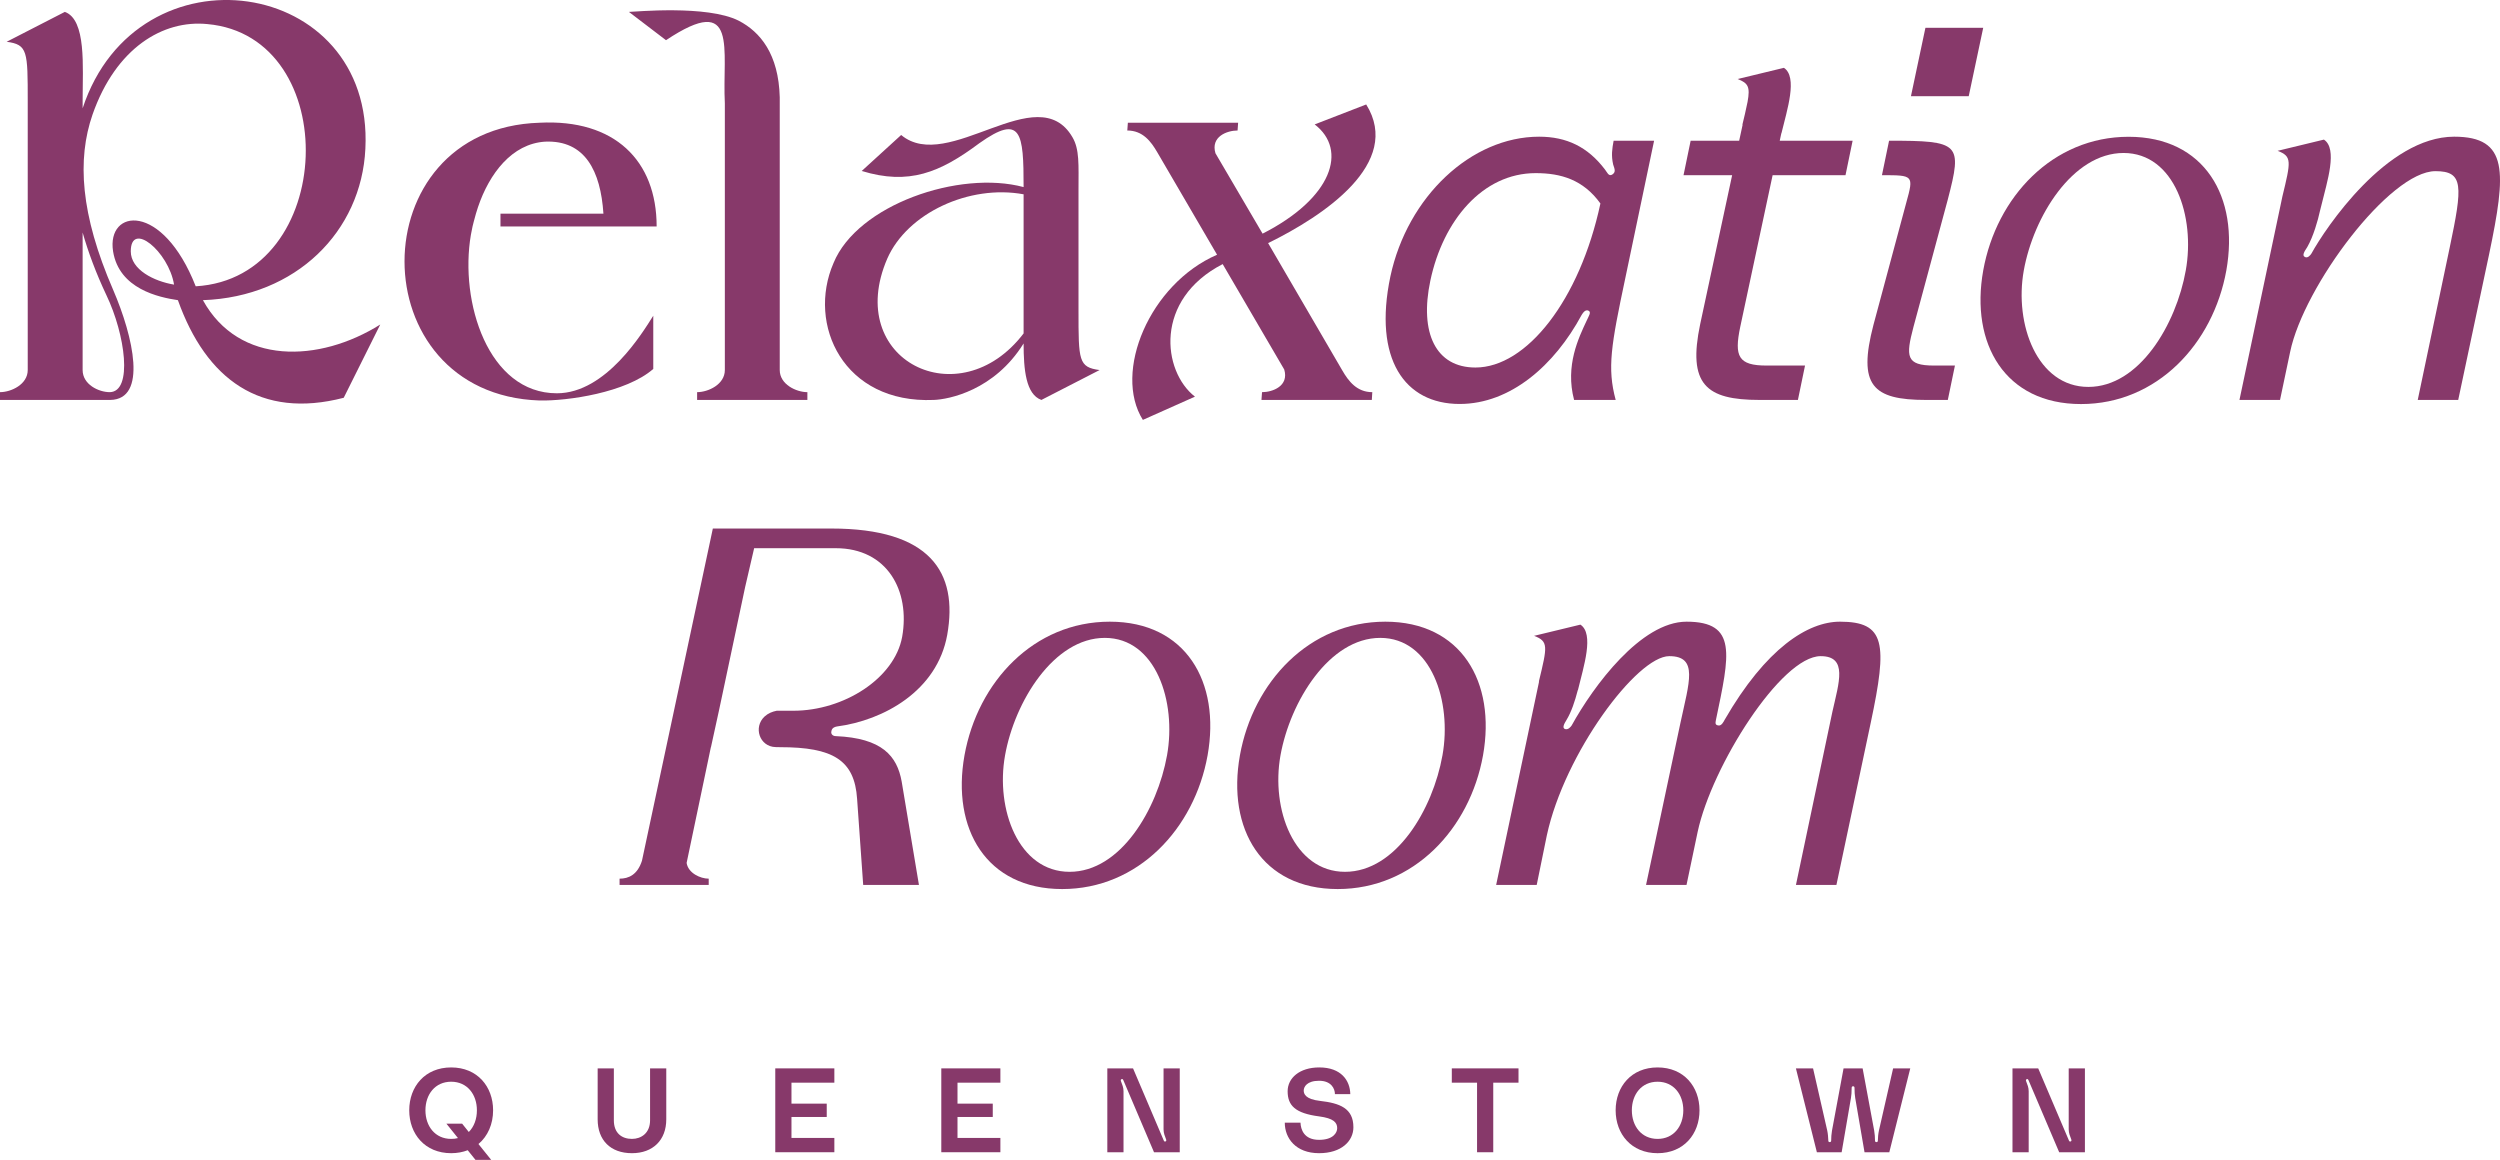
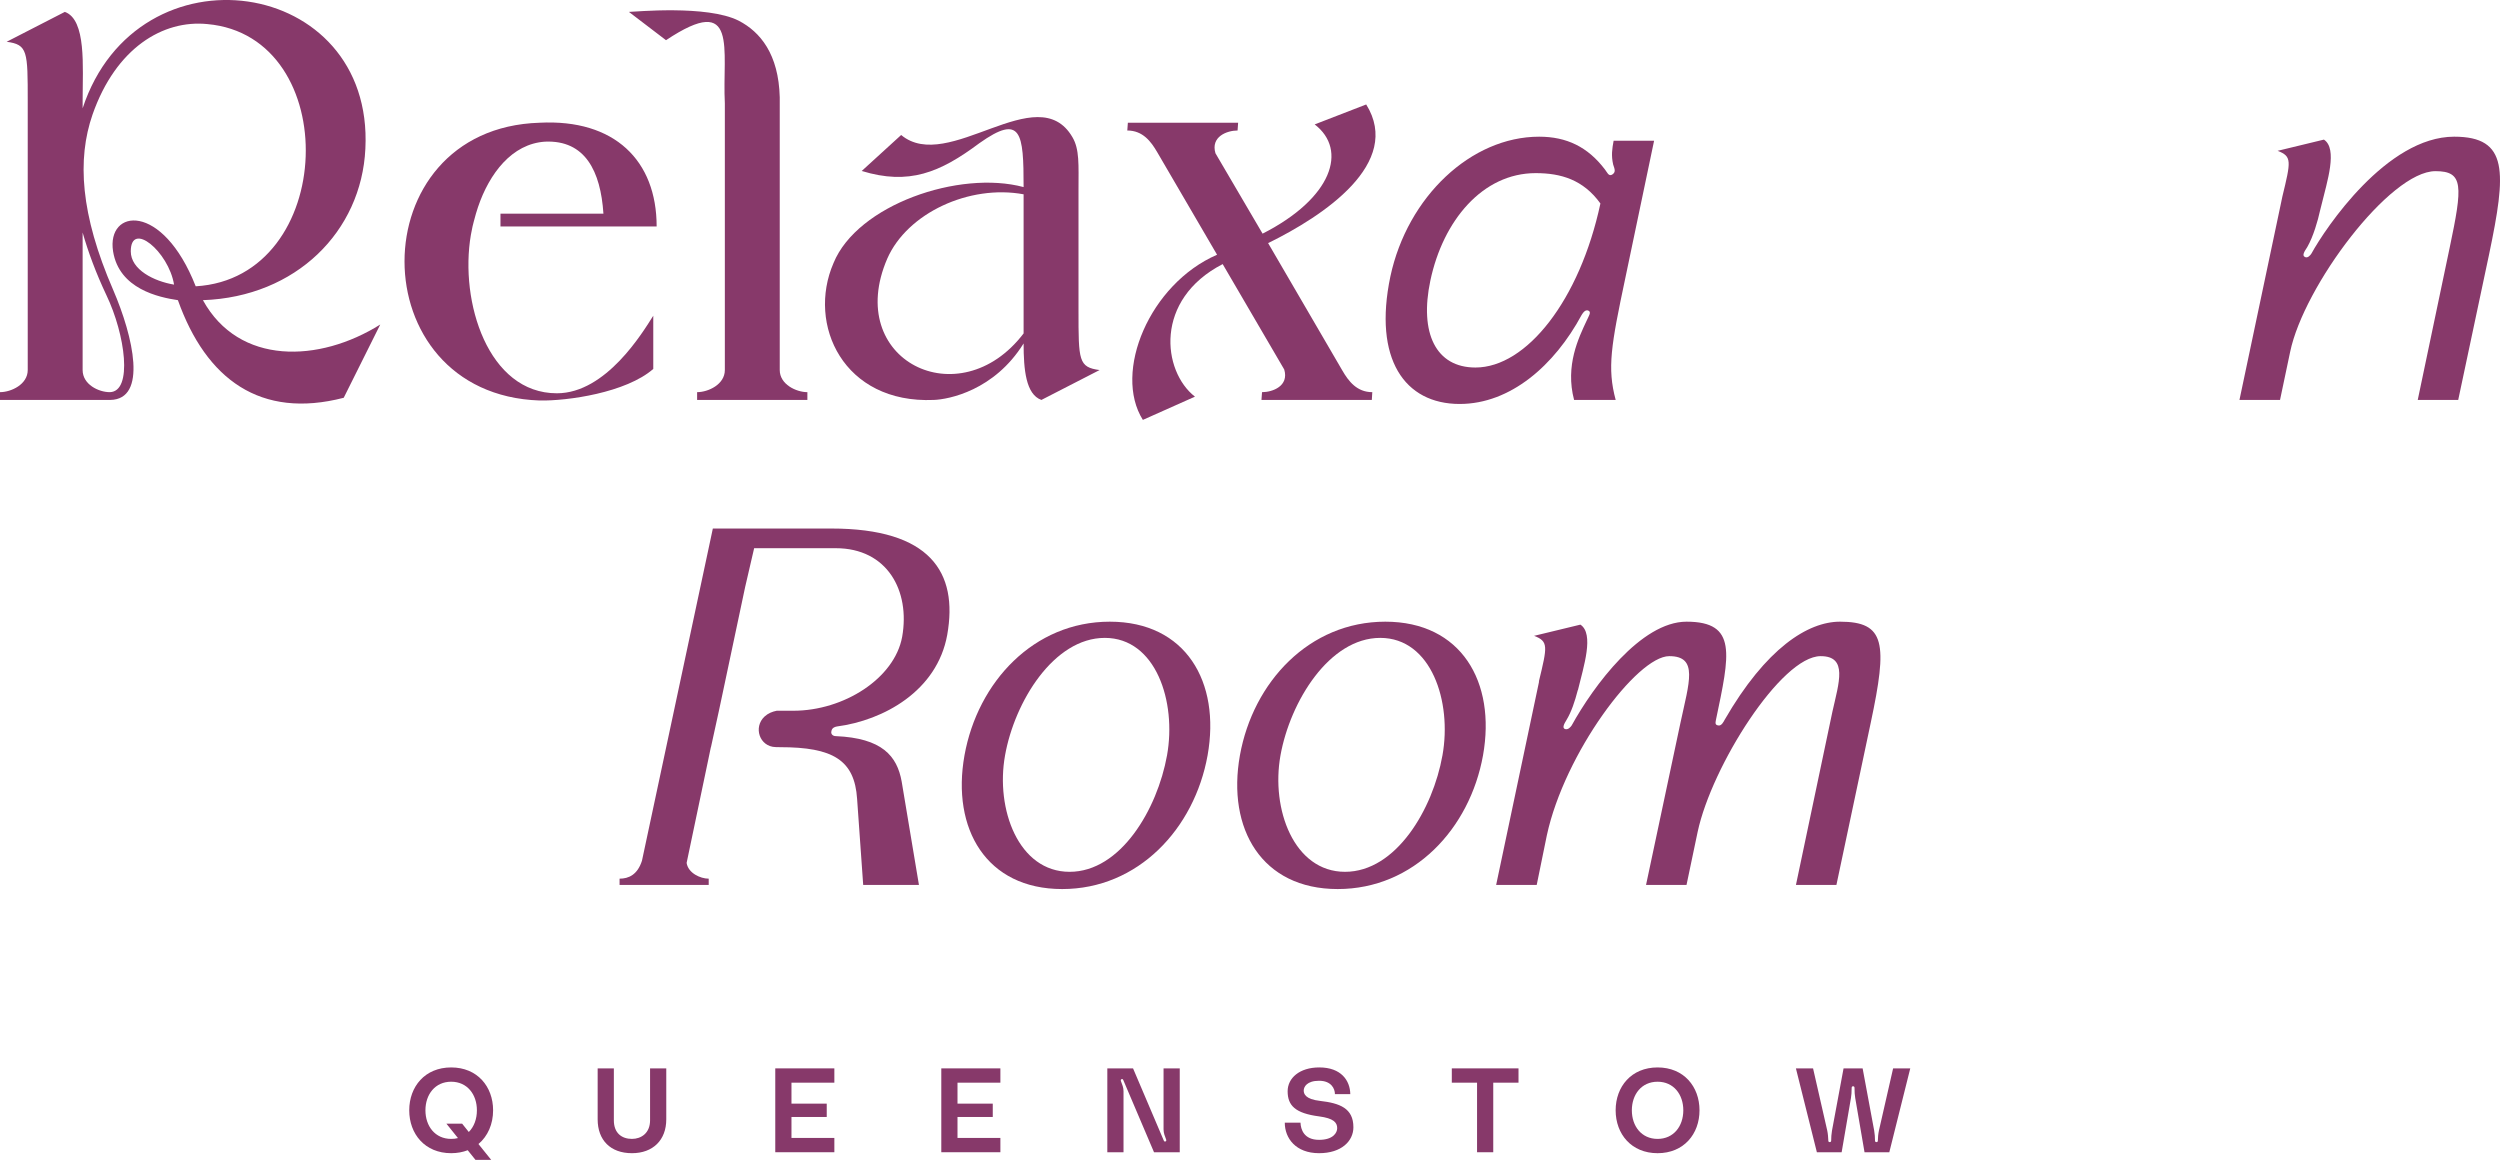
<svg xmlns="http://www.w3.org/2000/svg" id="Layer_1" viewBox="0 0 266.854 123.806">
  <defs>
    <clipPath id="clippath">
      <rect width="266.854" height="123.806" style="fill:none; stroke-width:0px;" />
    </clipPath>
  </defs>
-   <polygon points="203.978 10.265 210.146 10.265 211.691 2.967 205.523 2.967 203.978 10.265" style="fill:#87396a; stroke-width:0px;" />
  <g style="clip-path:url(#clippath);">
    <path d="M261.963,14.59c-7.19,0-13.73,9.73-15.24,12.48-.11.17-.38.49-.65.38-.43-.16-.06-.65.21-1.08.65-1.13,1.14-2.86,1.35-3.84l.162-.64c.607-2.514,1.758-6.005.264-6.988l-4.942,1.197c1.541.597,1.42,1.1.508,4.874l-.196.935-4.386,20.782h4.33l1.08-5.13c1.46-7.03,10.64-19.29,15.51-19.29,3.02,0,2.91,1.56,1.51,8.21l-3.4,16.21h4.32l3.3-15.56c1.83-8.76,2.1-12.54-3.73-12.54" style="fill:#87396a; stroke-width:0px;" />
    <path d="M21.66,32.04c9.94-.35,16.92-7.34,17.34-16.16.94-18.4-24.33-22.07-30.18-4.32v-.88c0-3.55.41-8.58-1.9-9.41L.71,4.46c2.25.3,2.25,1.01,2.25,6.34v28.7c0,1.54-1.78,2.36-2.96,2.36v.83h11.77c3.97-.06,2.49-6.69.3-11.77-3.49-8.05-3.85-13.91-2.19-18.7,2.49-7.11,7.52-10.12,12.25-9.65,14.56,1.3,13.85,27.1-1.24,27.99-3.55-9.05-9.53-8.28-8.82-3.73.65,4.03,4.91,4.91,6.92,5.21,3.02,8.46,8.82,12.72,17.7,10.42l3.9-7.82c-6.51,4.09-15.09,4.38-18.93-2.6M11.36,31.51c2.01,4.2,2.84,10.29.36,10.35-1.19,0-2.9-.82-2.9-2.36v-14.68c.59,2.07,1.42,4.32,2.54,6.69M13.96,26.83c0-3.31,4.03,0,4.62,3.55-2.13-.35-4.62-1.59-4.62-3.55" style="fill:#87396a; stroke-width:0px;" />
    <path d="M69.731,33.7c-1.12,1.77-5.03,8.28-10.29,8.28-7.33,0-10.4-9.74-9.18-16.9,0,0,.16-.83.18-.91,0,0,.22-.9.36-1.36.07-.23.14-.47.22-.7,1.21-3.58,3.62-6.77,7.17-6.99,4.26-.18,5.92,3.13,6.22,7.69h-10.99v1.36h16.67c0-7.04-4.5-11.48-12.49-11.07-19.23.59-19.23,29,0,29.65,2.96.06,9.23-.83,12.13-3.37v-5.68Z" style="fill:#87396a; stroke-width:0px;" />
    <path d="M77.371,11.03v28.47c0,1.54-1.78,2.36-2.96,2.36v.83h11.77v-.83c-1.18,0-2.95-.82-2.95-2.36V10.38c-.12-4.61-2.08-6.98-4.38-8.17-3.38-1.71-11.19-.94-11.72-.94l3.96,3.02c7.82-5.21,5.98,1.06,6.28,6.74" style="fill:#87396a; stroke-width:0px;" />
    <path d="M99.681,42.69c1.59-.06,6.45-1,9.58-6.03,0,2.78.24,5.44,1.9,6.03l6.21-3.19c-2.25-.3-2.25-1.01-2.25-6.34v-12.96c0-2.6.12-4.26-.65-5.56-3.73-6.39-13.25,3.97-18.28-.23l-4.21,3.84c5.03,1.54,8.35.18,12.55-2.96,4.5-3.19,4.73-1.12,4.73,4.68-6.86-1.84-17.75,1.89-20.29,8.11-2.85,6.56,1.06,15.03,10.71,14.61M94.711,27.6c2.13-4.85,8.75-7.93,14.55-6.86v14.85c-6.86,9-19.23,2.84-14.55-7.99" style="fill:#87396a; stroke-width:0px;" />
    <path d="M123.521,16.24l6.39,10.95c-7.21,3.13-11.12,12.54-7.92,17.63l5.56-2.48c-3.49-2.72-4.38-10.36,2.96-14.15l6.57,11.25c.53,1.77-1.25,2.42-2.37,2.42l-.06.83h11.78l.05-.83c-1.65,0-2.54-1.18-3.19-2.3l-7.93-13.61c5.92-2.9,14.38-8.53,10.47-14.8l-5.5,2.13c3.55,2.72,1.89,7.87-5.56,11.66l-5.03-8.58c-.53-1.78,1.24-2.43,2.36-2.43l.06-.83h-11.77l-.06.83c1.66,0,2.54,1.19,3.19,2.31" style="fill:#87396a; stroke-width:0px;" />
    <path d="M155.811,43.12c5.4,0,10.11-4.1,13.02-9.51.11-.16.38-.65.76-.43.27.16,0,.54-.22,1.03-.86,1.84-2.32,4.81-1.35,8.48h4.44c-.92-3.4-.49-5.83,1.02-12.97l3.08-14.7h-4.32c-.16.87-.27,1.57-.05,2.54.16.49.32.81-.11,1.08-.38.22-.54-.27-.76-.54-1.84-2.43-4.11-3.51-7.03-3.51-7.24,0-14.05,6.38-15.88,14.92-1.84,8.8,1.51,13.61,7.4,13.61M152.681,29.94c1.35-6.38,5.56-11.46,11.24-11.46,2.7,0,5.08.7,6.91,3.24-2.21,10.33-7.89,17.51-13.34,17.51-4.22,0-6-3.67-4.81-9.29" style="fill:#87396a; stroke-width:0px;" />
-     <path d="M181.482,34.59c-1.35,6.43.6,8.1,6.33,8.1h4.1l.76-3.67h-4.11c-3.02,0-3.46-.98-2.81-4.11l3.46-16.21h7.78l.76-3.68h-7.78l.17-.795.012.002c.607-2.513,1.758-6.004.264-6.987l-4.942,1.196c1.12.434,1.359.824,1.059,2.448l-.279,1.289c-.08.344-.17.717-.272,1.137l.026.006-.368,1.704h-5.18l-.76,3.68h5.19l-3.41,15.89Z" style="fill:#87396a; stroke-width:0px;" />
-     <path d="M207.912,21.29c1.57-6,1.3-6.27-6.27-6.27l-.76,3.68c3.36,0,3.41,0,2.6,2.92l-3.51,13.07c-1.68,6.44-.11,8,5.62,8h2.32l.76-3.67h-2.22c-3.03,0-3.03-.98-2.21-4.11l3.67-13.62Z" style="fill:#87396a; stroke-width:0px;" />
-     <path d="M227.212,14.6c-8.11,0-14.11,6.43-15.52,14.27-1.4,7.83,2.33,14.26,10.44,14.26s14.1-6.43,15.51-14.26c1.4-7.84-2.33-14.27-10.43-14.27M233.312,28.87c-1.02,5.73-4.94,12.43-10.4,12.43s-7.92-6.7-6.89-12.43c1.03-5.73,5.2-12.54,10.65-12.54s7.67,6.81,6.64,12.54" style="fill:#87396a; stroke-width:0px;" />
    <path d="M196.401,66.359c-3.41,0-7.89,2.81-12.32,10.49-.11.21-.33.64-.65.59-.38-.05-.33-.27-.27-.59,1.46-6.98,2.32-10.49-3.14-10.49-4.86,0-9.94,6.87-12.26,11.08-.11.16-.38.49-.71.38-.32-.11-.11-.54.16-.97.514-.84.898-1.991,1.207-3.19l.013.003c.607-2.514,1.758-6.005.264-6.988l-4.942,1.196c1.541.597,1.42,1.1.508,4.874l.022.005-4.582,21.71h4.33l1.08-5.29c1.89-8.76,9.62-19.13,13.07-19.13,3.14,0,2.11,2.81,1.19,7.13l-3.67,17.29h4.32l1.19-5.67c1.51-7.03,8.92-18.75,13.13-18.75,2.92,0,1.95,2.81,1.25,5.94l-3.89,18.48h4.32l3.67-17.34c1.79-8.43,1.57-10.76-3.29-10.76" style="fill:#87396a; stroke-width:0px;" />
    <path d="M88.739,56.415h-8.014v-.002s-4.633,0-4.633,0v.002h-.003l-.26,1.226-7.305,34.237c-.485,1.509-1.433,1.912-2.39,1.912v.669h9.514v-.669c-.894,0-2.189-.591-2.357-1.681l2.278-10.864.31-1.49h.01l.85-3.89.33-1.55,2.47-11.66.96-4.14h8.71c5.51,0,7.96,4.55,7.09,9.46-.81,4.43-6.21,7.89-11.62,7.89h-1.77c-.46.09-.92.27-1.29.61-1.24,1.15-.54,3.22,1.16,3.27l.5.01c5.62,0,7.94,1.36,8.21,5.52l.65,9.18h5.95l-1.84-11.02c-.49-2.76-2.11-4.65-7.03-4.86-.32,0-.54-.22-.48-.49.05-.38.32-.49.59-.54,4.97-.65,10.7-3.78,11.78-9.78,1.19-6.7-1.83-11.35-12.37-11.35" style="fill:#87396a; stroke-width:0px;" />
    <path d="M147.87,66.359c-8.11,0-14.11,6.43-15.52,14.27-1.4,7.84,2.33,14.27,10.44,14.27s14.1-6.43,15.51-14.27c1.4-7.84-2.33-14.27-10.43-14.27M153.97,80.629c-1.02,5.73-4.94,12.43-10.4,12.43s-7.92-6.7-6.89-12.43c1.03-5.73,5.2-12.54,10.65-12.54s7.67,6.81,6.64,12.54" style="fill:#87396a; stroke-width:0px;" />
    <path d="M128.9,80.629c1.4-7.84-2.33-14.27-10.44-14.27s-14.1,6.43-15.51,14.27c-1.4,7.84,2.33,14.27,10.43,14.27s14.11-6.43,15.52-14.27M114.17,93.059c-5.46,0-7.92-6.7-6.89-12.43,1.02-5.73,5.2-12.54,10.65-12.54s7.67,6.81,6.64,12.54c-1.03,5.73-4.94,12.43-10.4,12.43" style="fill:#87396a; stroke-width:0px;" />
    <path d="M51.07,122.115l1.36,1.691h-1.678l-.827-1.03c-.521.203-1.118.317-1.767.317-2.798,0-4.476-2.046-4.476-4.577s1.678-4.577,4.476-4.577,4.476,2.047,4.476,4.577c0,1.463-.56,2.759-1.564,3.599M48.883,121.479l-1.234-1.539h1.679l.712.891c.56-.56.865-1.387.865-2.315,0-1.691-1.03-3.052-2.747-3.052s-2.747,1.361-2.747,3.052,1.031,3.052,2.747,3.052c.255,0,.496-.026.725-.089" style="fill:#87396a; stroke-width:0px;" />
    <path d="M71.119,114.04v5.442c0,2.213-1.425,3.611-3.662,3.611-2.302,0-3.662-1.398-3.662-3.611v-5.442h1.729v5.544c0,1.386.865,1.984,1.933,1.984.979,0,1.932-.611,1.932-1.984v-5.544h1.73Z" style="fill:#87396a; stroke-width:0px;" />
    <polygon points="84.483 115.566 84.483 117.804 88.247 117.804 88.247 119.228 84.483 119.228 84.483 121.465 89.061 121.465 89.061 122.991 82.754 122.991 82.754 114.04 89.061 114.04 89.061 115.566 84.483 115.566" style="fill:#87396a; stroke-width:0px;" />
    <polygon points="102.205 115.566 102.205 117.804 105.969 117.804 105.969 119.228 102.205 119.228 102.205 121.465 106.783 121.465 106.783 122.991 100.476 122.991 100.476 114.04 106.783 114.04 106.783 115.566 102.205 115.566" style="fill:#87396a; stroke-width:0px;" />
    <path d="M118.197,114.04h2.746l3.281,7.706c.025.063.076.127.165.101.127-.038.115-.14.076-.241-.127-.343-.266-.649-.266-1.056v-6.51h1.729v8.952h-2.747l-3.281-7.706c-.025-.063-.075-.127-.164-.101-.128.038-.115.139-.077.241.127.343.267.649.267,1.055v6.511h-1.729v-8.952Z" style="fill:#87396a; stroke-width:0px;" />
    <path d="M144.464,120.322c0,1.475-1.272,2.771-3.662,2.771-2.492,0-3.662-1.601-3.662-3.255h1.678c.026.687.344,1.831,1.984,1.831,1.488,0,1.933-.749,1.933-1.246,0-.61-.394-1.055-1.933-1.258-2.543-.331-3.357-1.157-3.357-2.683,0-1.399,1.259-2.543,3.382-2.543,2.328,0,3.281,1.398,3.306,2.848h-1.64c0-.585-.394-1.424-1.691-1.424-1.31,0-1.64.661-1.64,1.042,0,.344.165.929,1.742,1.107,2.098.242,3.56.775,3.56,2.81" style="fill:#87396a; stroke-width:0px;" />
    <polygon points="162.088 114.04 162.088 115.566 159.392 115.566 159.392 122.992 157.663 122.992 157.663 115.566 154.968 115.566 154.968 114.04 162.088 114.04" style="fill:#87396a; stroke-width:0px;" />
    <path d="M181.408,118.516c0,2.531-1.678,4.578-4.475,4.578s-4.477-2.047-4.477-4.578,1.679-4.577,4.477-4.577,4.475,2.047,4.475,4.577M179.679,118.516c0-1.691-1.03-3.051-2.746-3.051s-2.747,1.36-2.747,3.051,1.03,3.052,2.747,3.052,2.746-1.361,2.746-3.052" style="fill:#87396a; stroke-width:0px;" />
    <path d="M193.529,114.04l1.513,6.637c.076.344.102.763.115,1.069,0,.076.025.165.152.165.114,0,.153-.077.153-.165,0-.306.025-.725.089-1.069l1.233-6.637h2.035l1.233,6.637c.064.344.089.763.089,1.069,0,.088.038.165.153.165.127,0,.152-.089.152-.165,0-.306.039-.725.114-1.069l1.514-6.637h1.83l-2.237,8.952h-2.645l-.992-5.786c-.051-.267-.076-.661-.076-1.08,0-.077-.025-.178-.153-.178-.127,0-.152.101-.152.178,0,.419-.025.813-.076,1.08l-.993,5.786h-2.644l-2.238-8.952h1.831Z" style="fill:#87396a; stroke-width:0px;" />
-     <path d="M214.816,114.04h2.746l3.281,7.706c.025.063.076.127.165.101.127-.038.115-.14.076-.241-.127-.343-.267-.649-.267-1.056v-6.51h1.73v8.952h-2.747l-3.281-7.706c-.025-.063-.075-.127-.164-.101-.128.038-.115.139-.077.241.127.343.267.649.267,1.055v6.511h-1.729v-8.952Z" style="fill:#87396a; stroke-width:0px;" />
  </g>
</svg>